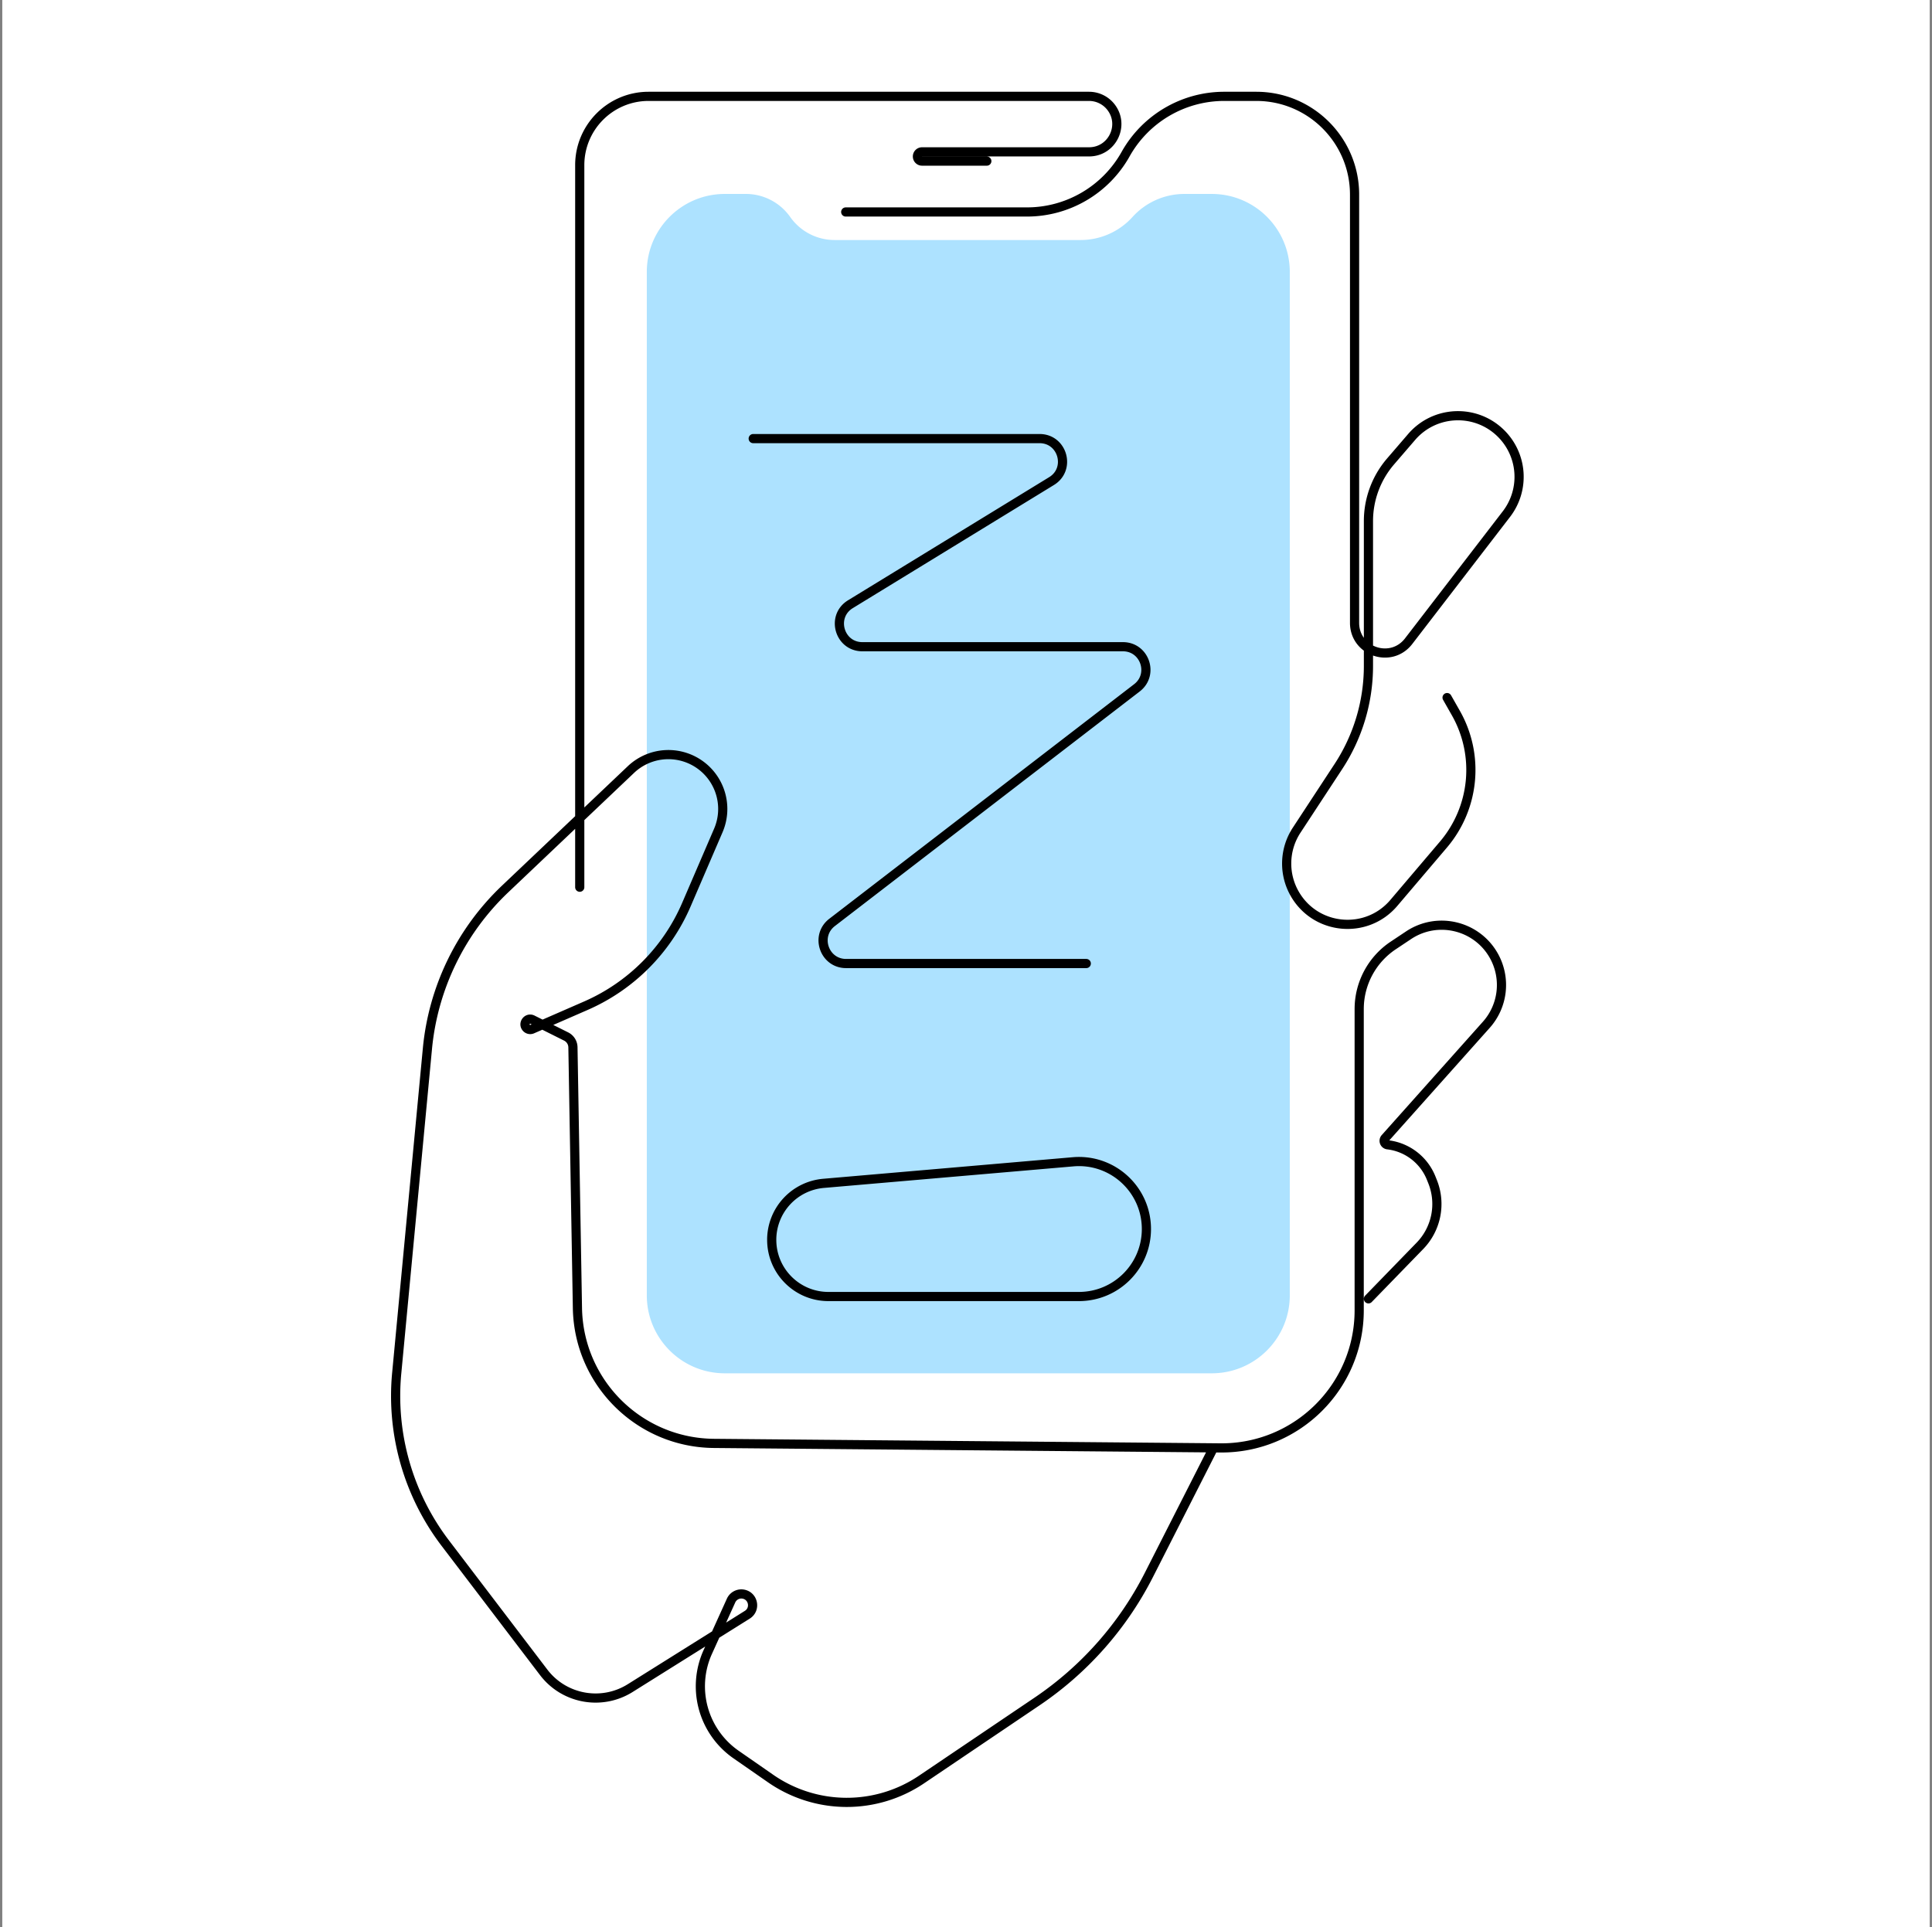
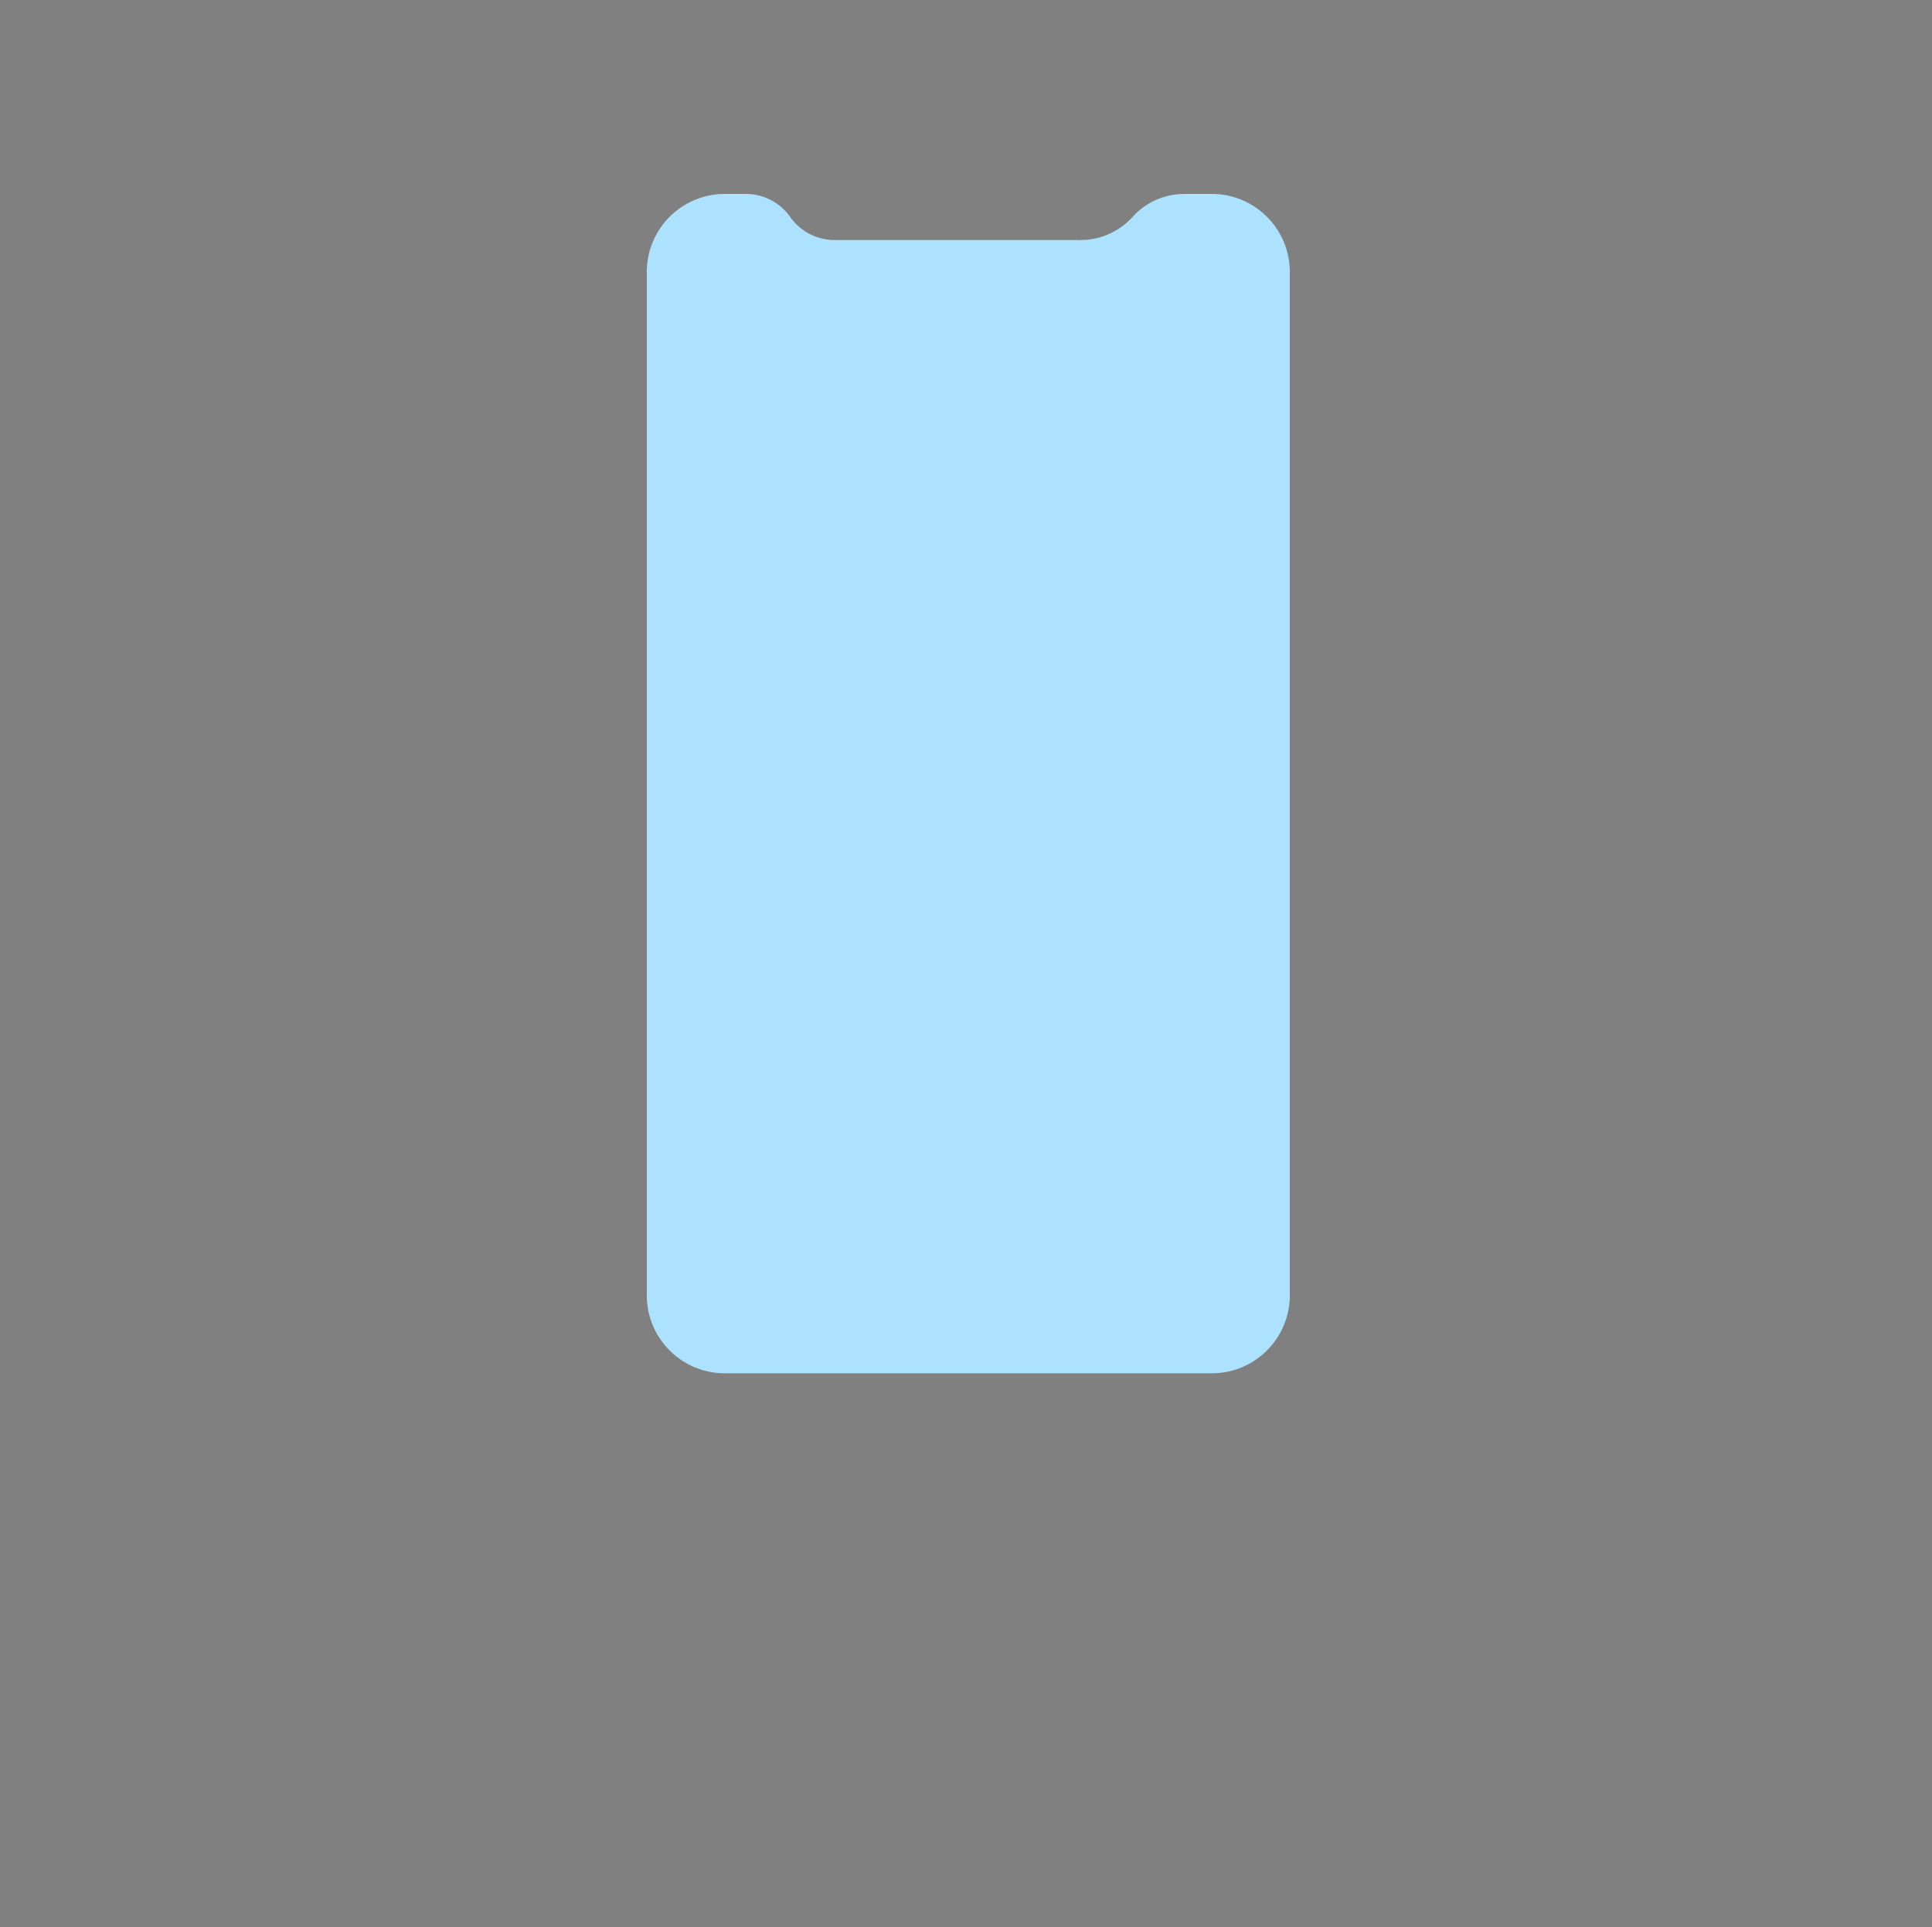
<svg xmlns="http://www.w3.org/2000/svg" width="421" height="420" viewBox="0 0 421 420" fill="none">
  <rect x="0" y="0" width="421" height="420" fill="#808080" stroke="none" />
-   <path fill="#fff" d="M.5 0h420v420H.5z" />
  <path d="M140.944 59.27c0-9.388 7.611-17 17-17h4.584a11.81 11.81 0 0 1 9.664 5.021 11.813 11.813 0 0 0 9.664 5.02h53.626c4.308 0 8.414-1.824 11.302-5.02a15.233 15.233 0 0 1 11.302-5.02h5.97c9.389 0 17 7.611 17 17v223.04c0 9.389-7.611 17-17 17H157.944c-9.388 0-17-7.611-17-17V59.271z" fill="#ADE2FF" />
-   <path d="M184.292 46.2h39.487c8.918 0 17.14-4.819 21.497-12.6v0A24.638 24.638 0 0 1 266.773 21h6.979v0c11.83 0 21.42 9.59 21.42 21.42v93.321c0 6.275 7.955 8.981 11.781 4.007l21.309-27.701a13.32 13.32 0 0 0-1.269-17.668v0c-5.502-5.353-14.378-4.96-19.385.859l-4.588 5.331a19.94 19.94 0 0 0-4.824 13.003v31.567a39.982 39.982 0 0 1-6.548 21.926l-9.101 13.879a13.253 13.253 0 0 0-.347 13.975v0c4.618 7.867 15.618 8.825 21.526 1.875l10.814-12.722a25.115 25.115 0 0 0 2.706-28.66l-1.914-3.372m-17.136 131.04l11.215-11.545a13.092 13.092 0 0 0 2.765-13.985l-.313-.783a11.673 11.673 0 0 0-9.475-7.258v0a.876.876 0 0 1-.551-1.453l22.042-24.703a13.027 13.027 0 0 0 1.759-14.833v0c-3.634-6.773-12.311-8.943-18.706-4.68l-3.331 2.22a16.667 16.667 0 0 0-7.421 13.867v65.645c0 16.673-13.595 30.147-30.267 29.999l-1.485-.014m0 0l-108.871-.969c-16.263-.145-29.448-13.221-29.729-29.481l-.98-56.85a2.681 2.681 0 0 0-1.481-2.352l-7.323-3.661c-1.116-.558-2.18.839-1.345 1.766v0c.325.362.846.475 1.292.28l11.664-5.09a42.248 42.248 0 0 0 21.912-22.023l6.963-16.178a11.85 11.85 0 0 0-3.482-13.937v0a11.851 11.851 0 0 0-15.561.66l-27.407 26.023a55.192 55.192 0 0 0-16.943 34.826l-6.688 70.692a52.968 52.968 0 0 0 10.592 37.078l21.429 28.142c4.453 5.848 12.63 7.338 18.86 3.435l25.513-15.985c1.893-1.186 1.345-4.078-.85-4.49v0a2.453 2.453 0 0 0-2.687 1.399l-5.074 11.205a18.125 18.125 0 0 0 6.172 22.364l7.514 5.218a29.108 29.108 0 0 0 32.894.213l25.176-17.005a73.47 73.47 0 0 0 24.375-27.6l14.065-27.68zM215.036 35.112h-14.112a1.008 1.008 0 0 1-1.008-1.008v0c0-.557.451-1.008 1.008-1.008h36.386c5.057 0 7.881-5.837 4.742-9.802v0A6.048 6.048 0 0 0 237.31 21h-95.978c-8.284 0-15 6.716-15 15v157.368m37.8-97.776h62.394c5.047 0 6.915 6.629 2.61 9.264l-43.824 26.832c-4.305 2.635-2.437 9.264 2.61 9.264h56.772c4.773 0 6.832 6.051 3.05 8.962l-66.424 51.124c-3.782 2.911-1.724 8.962 3.05 8.962h52.338m13.104 57.867v0c0 8.124-6.585 14.709-14.709 14.709h-54.584c-6.824 0-12.355-5.531-12.355-12.355v0a12.355 12.355 0 0 1 11.291-12.309l54.382-4.699c8.591-.743 15.975 6.031 15.975 14.654z" stroke="#000" stroke-width="2" stroke-linecap="round" stroke-linejoin="round" />
</svg>